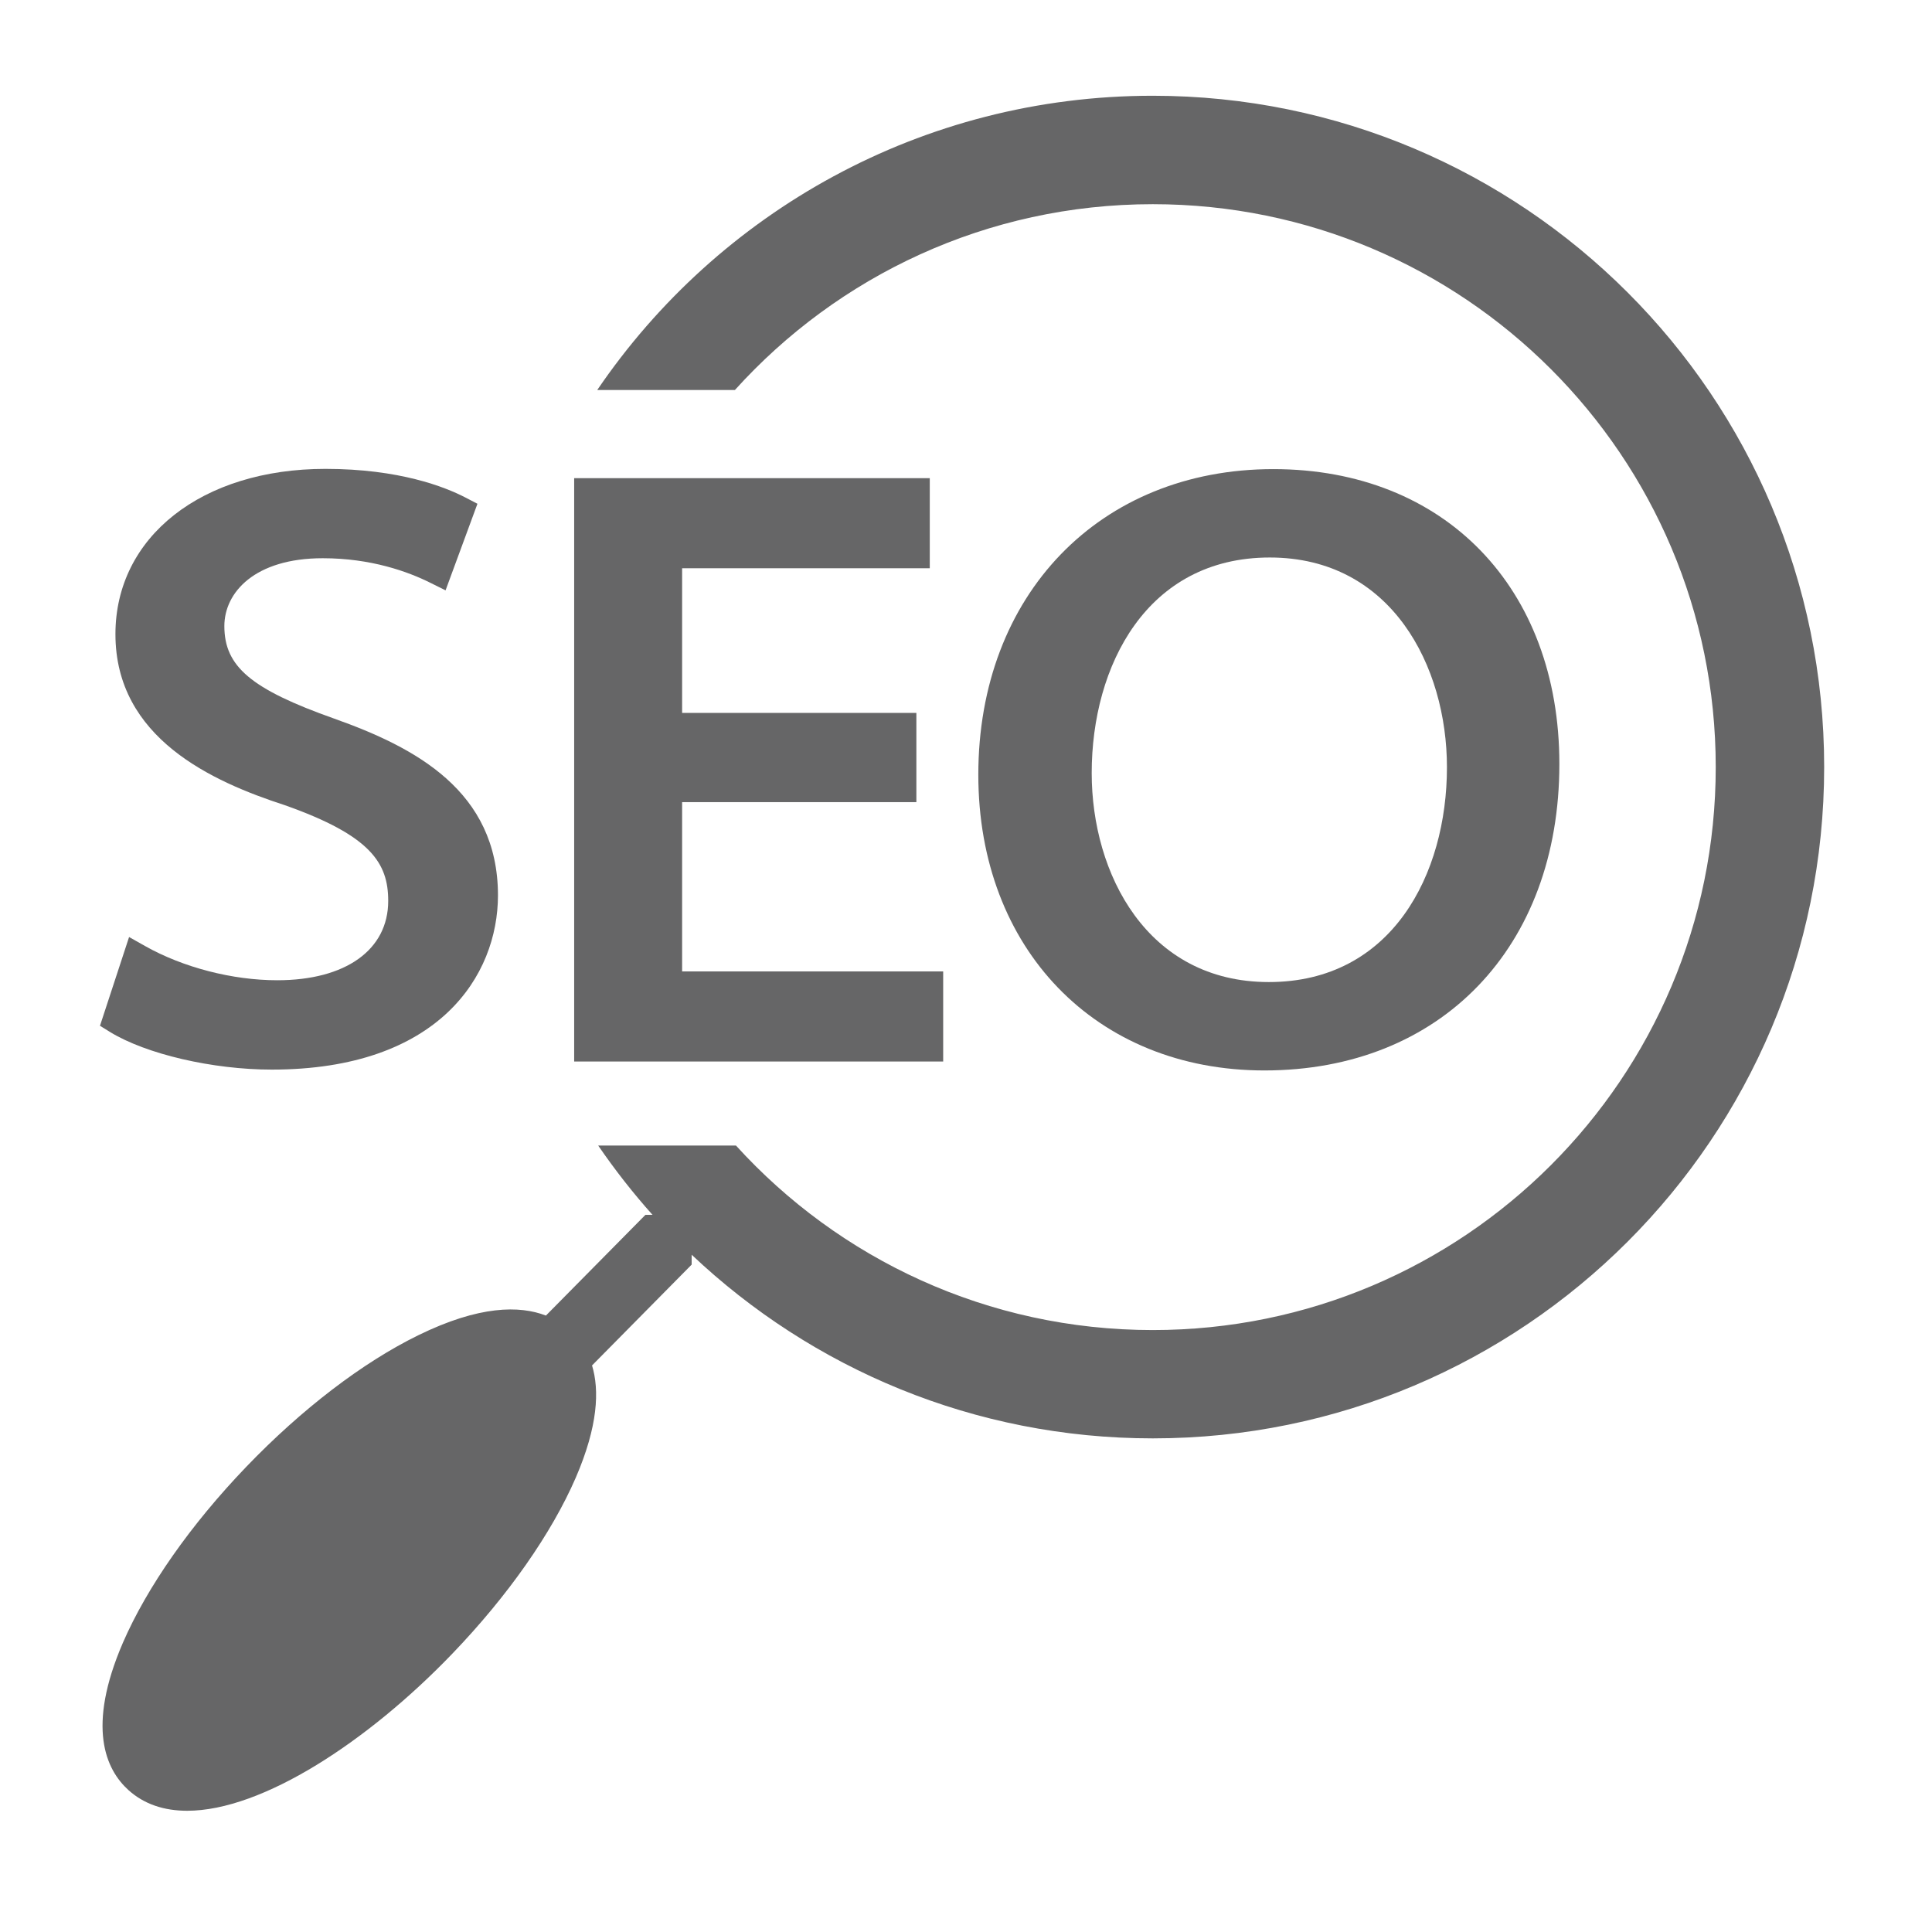
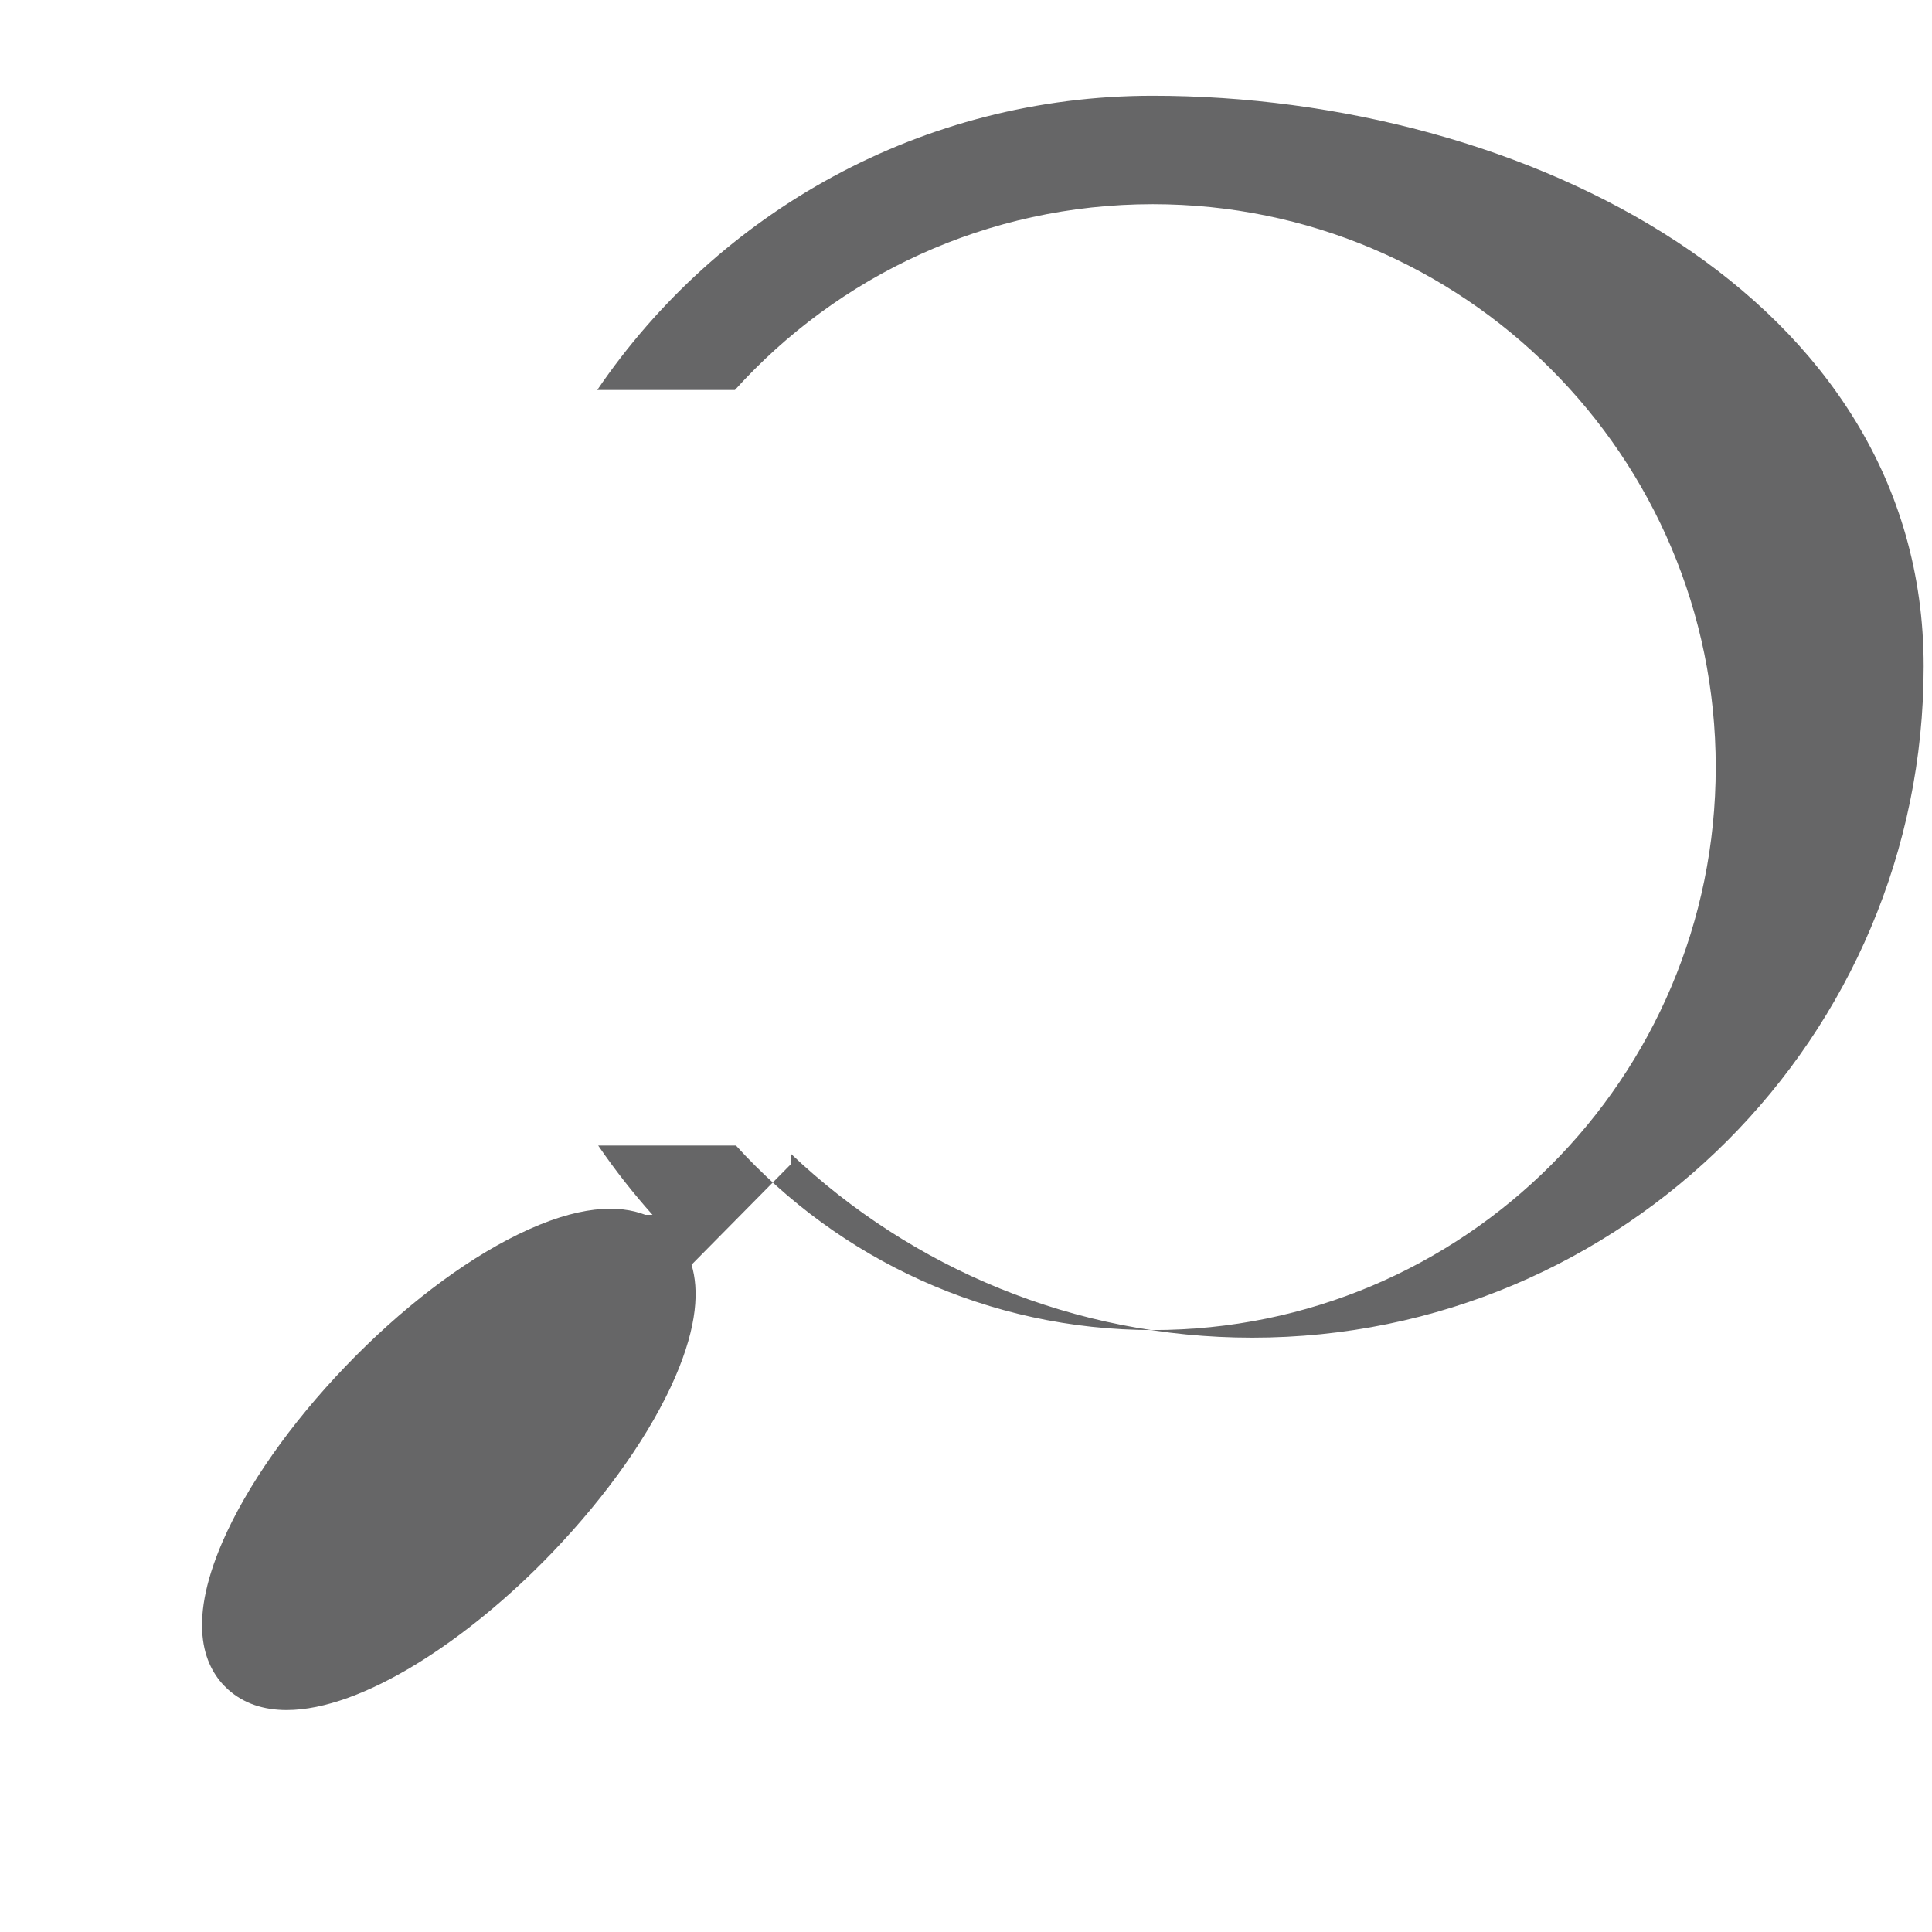
<svg xmlns="http://www.w3.org/2000/svg" version="1.1" id="domain_copy" x="0px" y="0px" viewBox="0 0 160 160" style="enable-background:new 0 0 160 160;" xml:space="preserve">
  <style type="text/css">
	.st0{fill:#666667;}
</style>
  <g>
-     <path class="st0" d="M27.67,59.51c-6.88-2.44-9.09-4.31-9.09-7.66c0-2.79,2.52-5.62,8.15-5.62c4,0,7.06,1.11,8.92,2.04l1.25,0.62   l2.64-7.17l-0.98-0.51c-1.71-0.89-5.5-2.38-11.61-2.38c-10.24,0-17.39,5.63-17.39,13.69c0,8.61,8.02,12.21,14.02,14.16   c7.17,2.53,8.57,4.82,8.57,7.93c0,4.05-3.52,6.57-9.19,6.57c-3.71,0-7.8-1.06-10.94-2.83l-1.33-0.75l-2.41,7.35l0.84,0.52   c2.99,1.83,8.49,3.11,13.39,3.11c13.82,0,18.73-7.78,18.73-14.44C41.23,65.49,34.37,61.89,27.67,59.51z" />
-     <polygon class="st0" points="56.49,66.43 75.89,66.43 75.89,59.04 56.49,59.04 56.49,47.06 77,47.06 77,39.6 47.55,39.6    47.55,87.91 78.11,87.91 78.11,80.45 56.49,80.45  " />
-     <path class="st0" d="M105.45,38.85c-14.38,0-24.43,10.41-24.43,25.31c0,14.42,9.74,24.49,23.69,24.49   c14.61,0,24.43-10.2,24.43-25.38C129.14,48.67,119.62,38.85,105.45,38.85z M105.08,81.33c-10.08,0-14.67-8.97-14.67-17.31   c0-8.88,4.56-17.85,14.75-17.85c10.08,0,14.67,9.01,14.67,17.37C119.83,72.4,115.27,81.33,105.08,81.33z" />
-   </g>
-   <path class="st0" d="M95.46,7.93c-19.13,0-36,9.66-46,24.37h11.4c8.53-9.45,20.87-15.39,34.61-15.39  c25.75,0,46.62,20.87,46.62,46.62s-20.87,46.62-46.62,46.62c-13.68,0-25.99-5.89-34.52-15.28H49.54c1.38,2.01,2.88,3.93,4.5,5.74  h-0.59l-8.24,8.34c-2.17-0.84-5.51-0.85-10.57,1.63c-4.6,2.25-9.66,6.12-14.25,10.9c-4.59,4.78-8.21,9.95-10.21,14.56  c-3.03,7.01-1.42,10.51,0.46,12.21c1.31,1.18,2.97,1.71,4.86,1.71c6.23,0,15-5.76,21.97-13.02c4.59-4.78,8.21-9.95,10.21-14.56  c1.85-4.28,1.97-7.25,1.35-9.3l8.25-8.35v-0.82c9.96,9.42,23.39,15.21,38.19,15.21c30.71,0,55.6-24.89,55.6-55.6  S126.17,7.93,95.46,7.93z" />
+     </g>
+   <path class="st0" d="M95.46,7.93c-19.13,0-36,9.66-46,24.37h11.4c8.53-9.45,20.87-15.39,34.61-15.39  c25.75,0,46.62,20.87,46.62,46.62s-20.87,46.62-46.62,46.62c-13.68,0-25.99-5.89-34.52-15.28H49.54c1.38,2.01,2.88,3.93,4.5,5.74  h-0.59c-2.17-0.84-5.51-0.85-10.57,1.63c-4.6,2.25-9.66,6.12-14.25,10.9c-4.59,4.78-8.21,9.95-10.21,14.56  c-3.03,7.01-1.42,10.51,0.46,12.21c1.31,1.18,2.97,1.71,4.86,1.71c6.23,0,15-5.76,21.97-13.02c4.59-4.78,8.21-9.95,10.21-14.56  c1.85-4.28,1.97-7.25,1.35-9.3l8.25-8.35v-0.82c9.96,9.42,23.39,15.21,38.19,15.21c30.71,0,55.6-24.89,55.6-55.6  S126.17,7.93,95.46,7.93z" />
</svg>